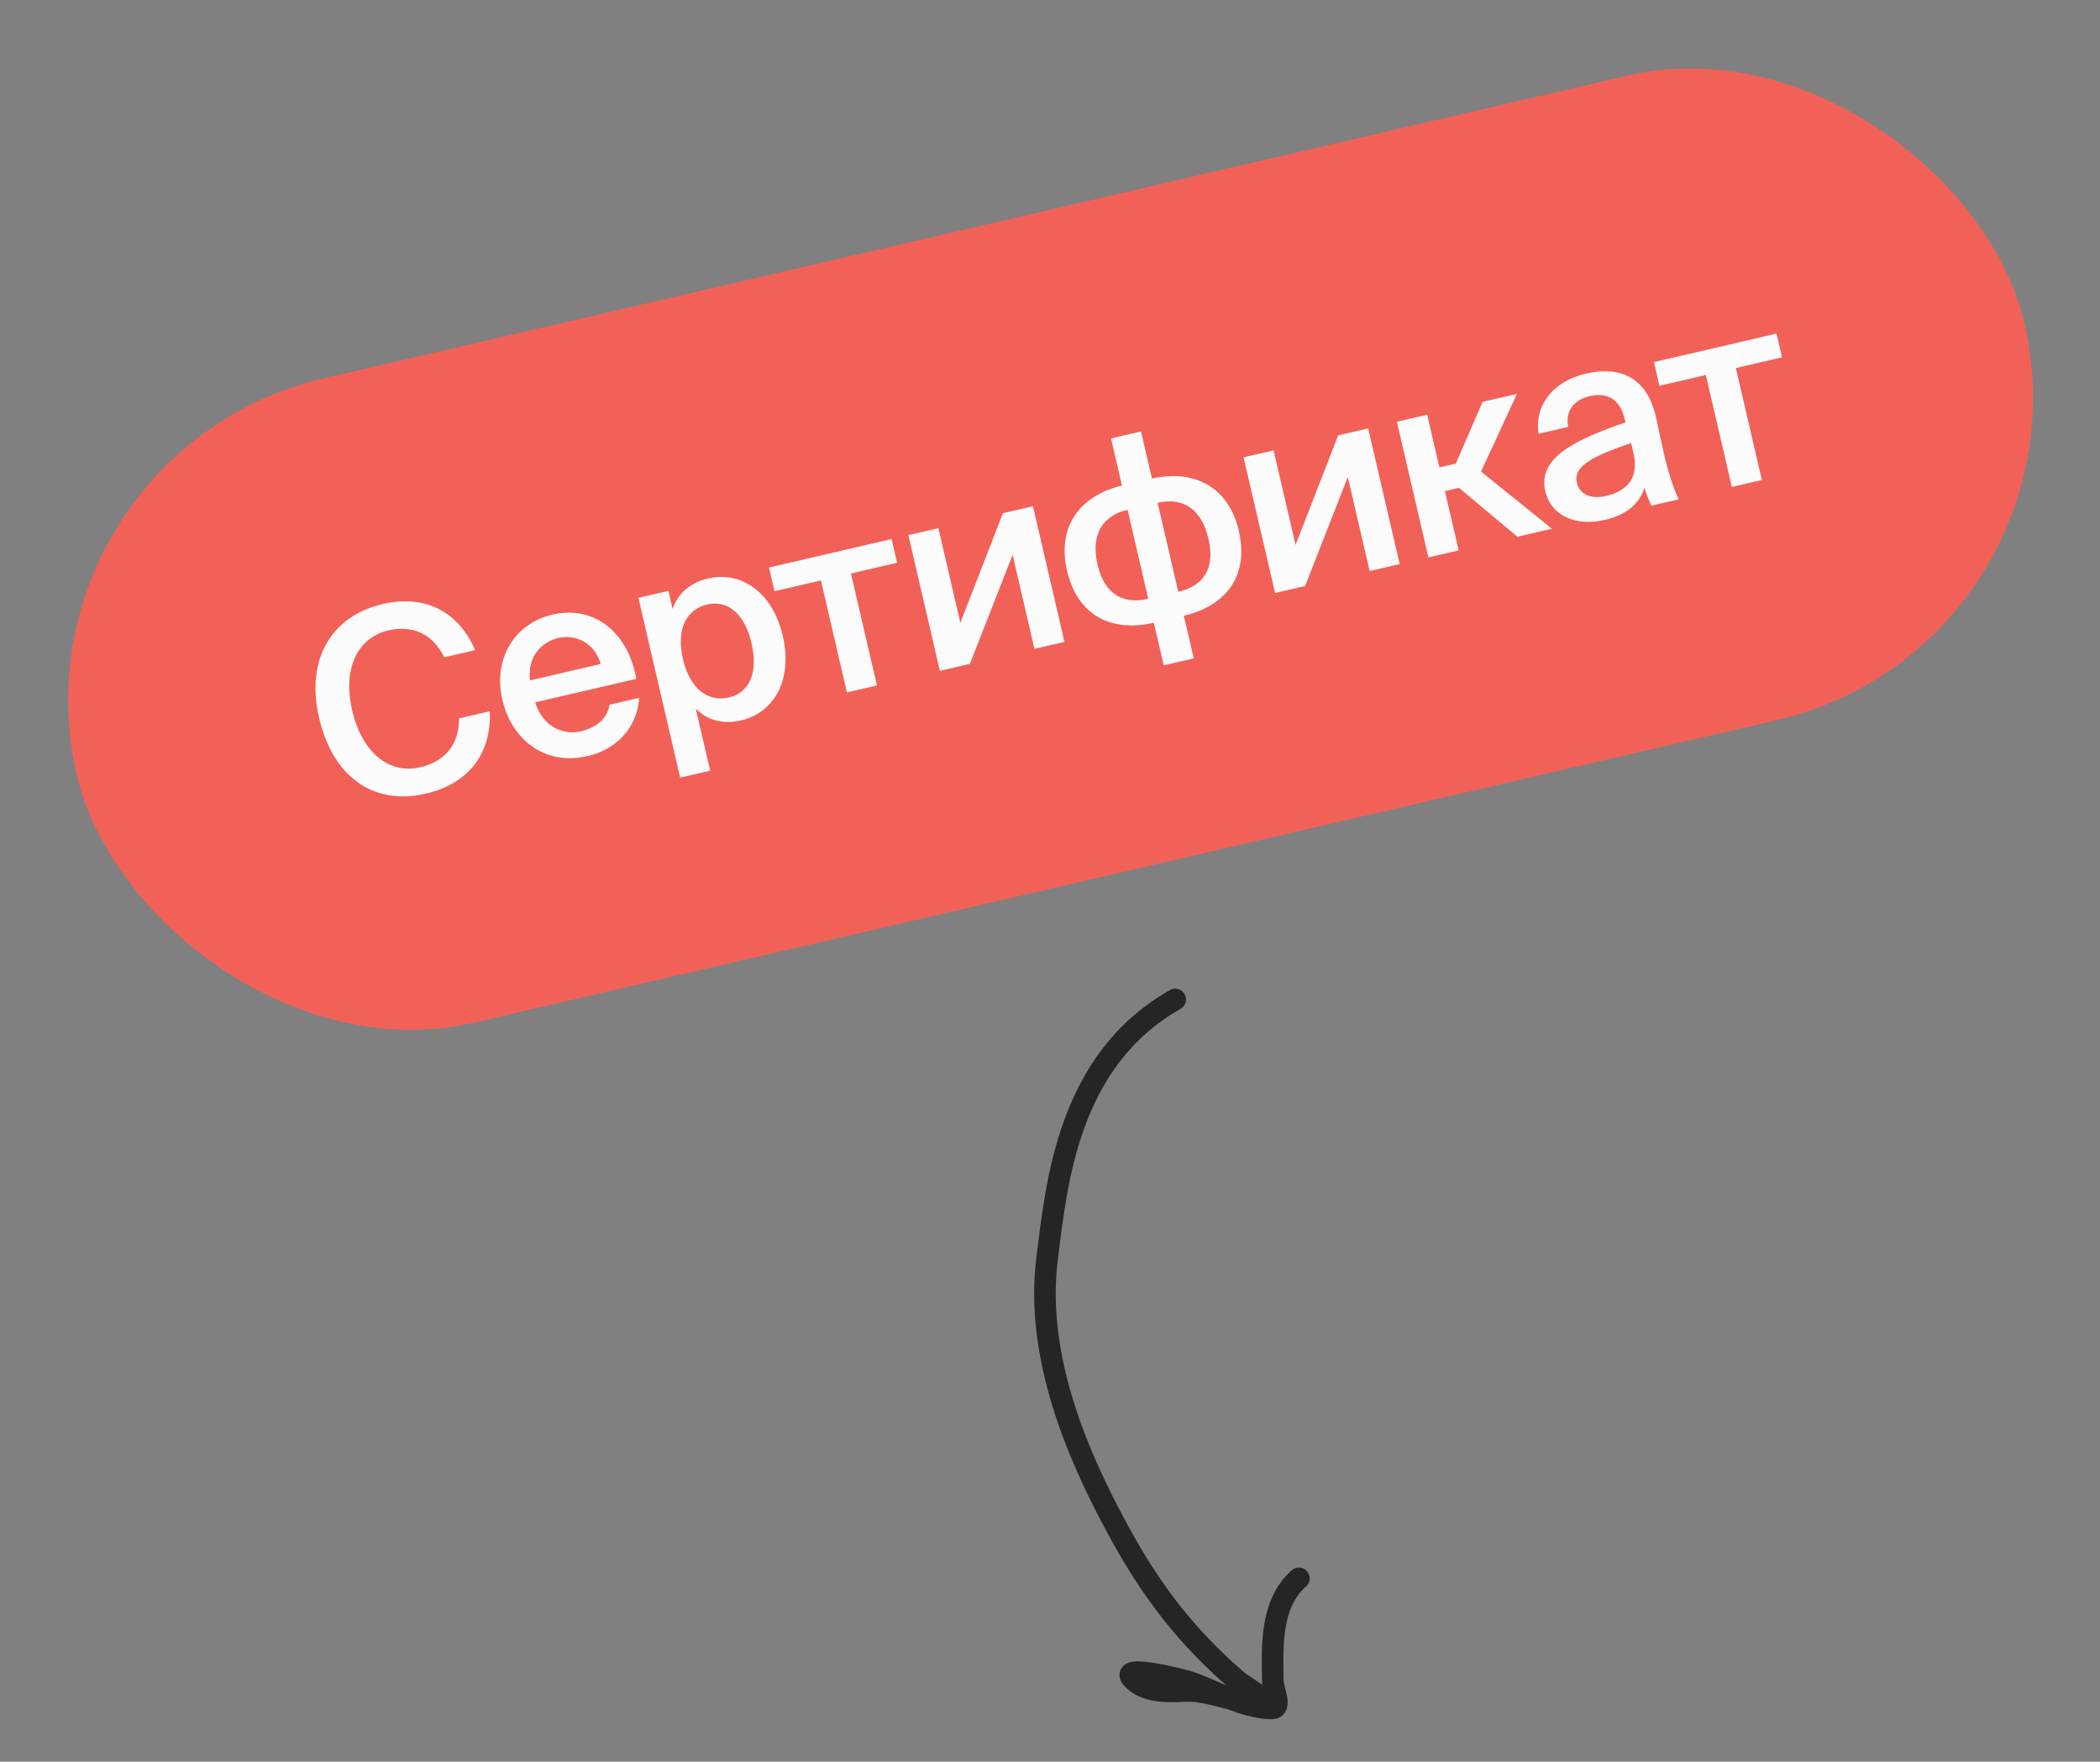
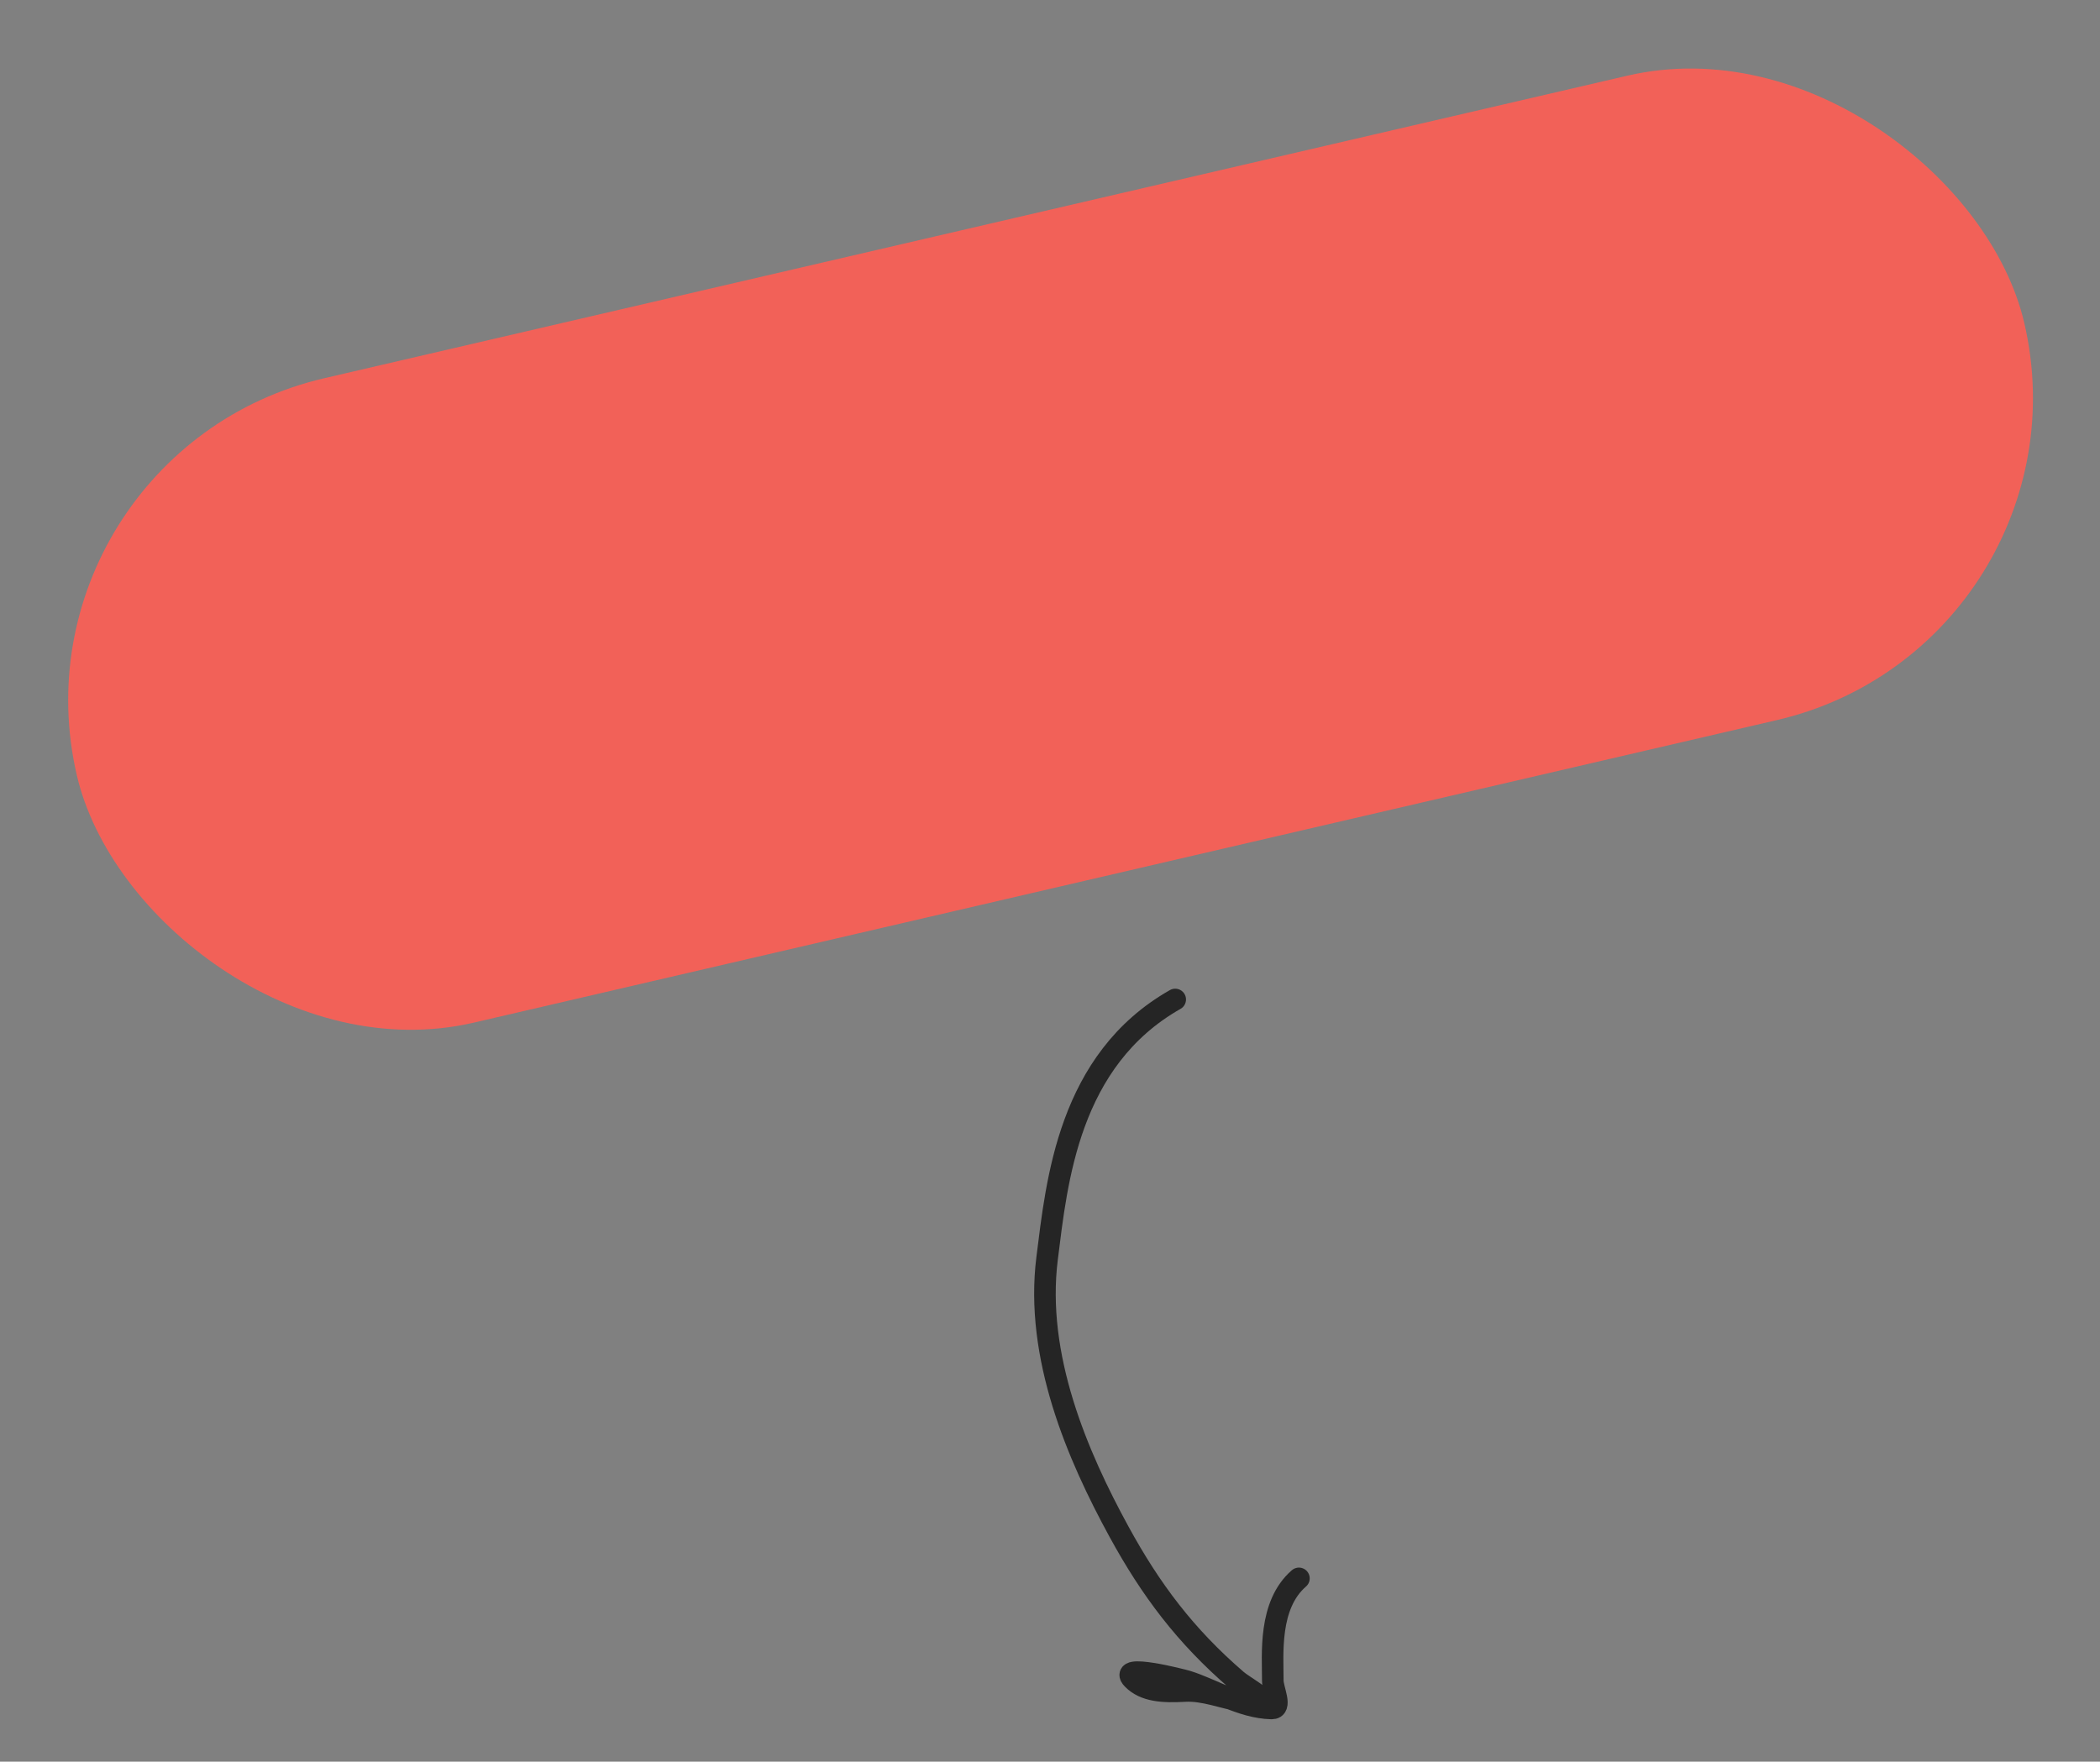
<svg xmlns="http://www.w3.org/2000/svg" width="292" height="245" viewBox="0 0 292 245" fill="none">
  <rect x="0" y="0" width="292" height="245" fill="#808080" stroke="none" />
  <path d="M163.411 139C148.551 147.437 146.948 164.303 145.6 174.98C143.875 188.631 149.817 202.45 155.616 213.054C160.021 221.106 164.827 227.518 171.952 233.654C173.408 234.908 178.834 237.557 172.574 236.564C170.138 236.177 167.415 235.025 164.735 235.177C161.752 235.346 159.153 235.219 157.49 233.514C155.297 231.265 164.427 233.621 165.028 233.804C168.581 234.888 172.561 237.501 176.794 237.602C178.374 237.64 176.979 234.996 176.98 233.717C176.986 230.084 176.341 223.211 180.613 219.509" stroke="#252525" stroke-width="3" stroke-linecap="round" />
  <rect x="0.277" y="63.007" width="278" height="92" rx="46" transform="rotate(-13.073 0.277 63.007)" fill="#F26158" />
-   <path d="M63.828 99.912C63.836 103.606 61.859 105.913 58.387 106.72C54.319 107.664 50.4 104.952 48.967 98.781C47.542 92.644 49.968 88.607 54 87.67C57.332 86.897 60.167 88.123 61.779 91.407L66.058 90.414C63.713 84.934 58.94 82.68 53.294 83.991C45.895 85.709 42.517 91.852 44.373 99.847C46.23 107.843 51.765 112.101 59.199 110.375C65.09 109.007 68.347 104.887 68.106 98.919L63.828 99.912ZM88.468 94.412C87.388 88.011 82.642 84.124 76.856 85.467C71.49 86.713 68.534 91.65 69.854 97.331C71.116 102.766 75.654 106.554 81.721 105.145C86.56 104.021 88.719 100.268 88.86 97.056L84.757 98.009C84.436 99.969 82.948 101.201 80.739 101.714C78.355 102.268 75.501 101.119 74.406 97.678L88.468 94.412ZM77.613 88.728C80.068 88.159 82.727 89.426 83.517 92.347L73.698 94.627C73.261 90.996 75.649 89.185 77.613 88.728ZM94.958 91.649C93.948 87.301 95.599 84.7 98.334 84.065C101.279 83.381 103.576 85.472 104.496 89.434C105.432 93.467 104.284 96.32 101.339 97.004C98.603 97.64 95.968 95.997 94.958 91.649ZM88.77 83.144L94.576 108.147L98.749 107.178L96.745 98.552C98.299 100.15 100.515 100.781 103.04 100.194C107.669 99.119 110.253 94.491 108.844 88.424C107.444 82.393 103.085 79.377 98.456 80.452C95.931 81.038 94.219 82.581 93.529 84.7L92.943 82.175L88.77 83.144ZM124.737 78.266L123.971 74.97L106.929 78.927L107.694 82.224L114.147 80.725L117.762 96.295L121.935 95.326L118.32 79.757L124.737 78.266ZM143.631 70.405L139.458 71.374L133.534 86.609L130.481 73.459L126.308 74.427L130.689 93.293L134.862 92.325L140.802 77.16L143.839 90.24L148.012 89.271L143.631 70.405ZM158.657 60.004L154.484 60.974L156.007 67.531C150.642 68.777 146.854 72.835 148.368 79.357C149.932 86.09 155.072 87.853 160.437 86.607L161.813 92.534L165.986 91.565L164.61 85.638C169.94 84.401 173.812 80.545 172.249 73.812C170.734 67.29 165.545 65.316 160.18 66.562L158.657 60.004ZM159.663 83.276C156.402 84.033 153.627 82.904 152.609 78.52C151.575 74.067 153.563 71.647 156.789 70.897L159.663 83.276ZM160.962 69.928C164.223 69.171 167.004 70.484 168.038 74.938C169.056 79.321 167.097 81.55 163.836 82.307L160.962 69.928ZM190.24 59.582L186.067 60.551L180.143 75.785L177.09 62.635L172.917 63.604L177.298 82.47L181.471 81.501L187.41 66.337L190.448 79.417L194.621 78.448L190.24 59.582ZM210.995 74.646L215.799 73.53L205.934 65.584L210.927 54.778L206.158 55.885L202.424 64.477L200.145 65.006L198.443 57.677L194.235 58.654L198.616 77.52L202.824 76.543L200.91 68.302L202.874 67.846L210.995 74.646ZM227.141 63.061C227.891 66.287 226.425 68.254 223.339 68.97C221.235 69.459 219.64 68.794 219.257 67.146C218.76 65.007 220.976 63.569 226.808 61.623L227.141 63.061ZM223.152 72.303C225.958 71.651 227.912 70.2 228.659 67.846C229.066 69.119 229.277 69.55 229.604 70.324L233.426 69.437C232.674 67.948 231.921 65.499 231.367 63.115C230.968 61.396 230.517 59.136 230.305 58.224C229.01 52.168 224.988 50.922 220.464 51.972C215.905 53.031 213.333 56.437 213.94 60.324L218.043 59.371C217.619 57.068 218.936 55.579 221.04 55.09C223.144 54.602 225.196 55.16 225.945 58.386L226.026 58.737C219.324 61.07 213.764 63.543 214.863 68.278C215.661 71.714 219.05 73.255 223.152 72.303ZM247.784 49.693L247.018 46.397L229.976 50.355L230.741 53.651L237.193 52.153L240.809 67.722L244.982 66.753L241.366 51.184L247.784 49.693Z" fill="#FCFCFC" />
</svg>